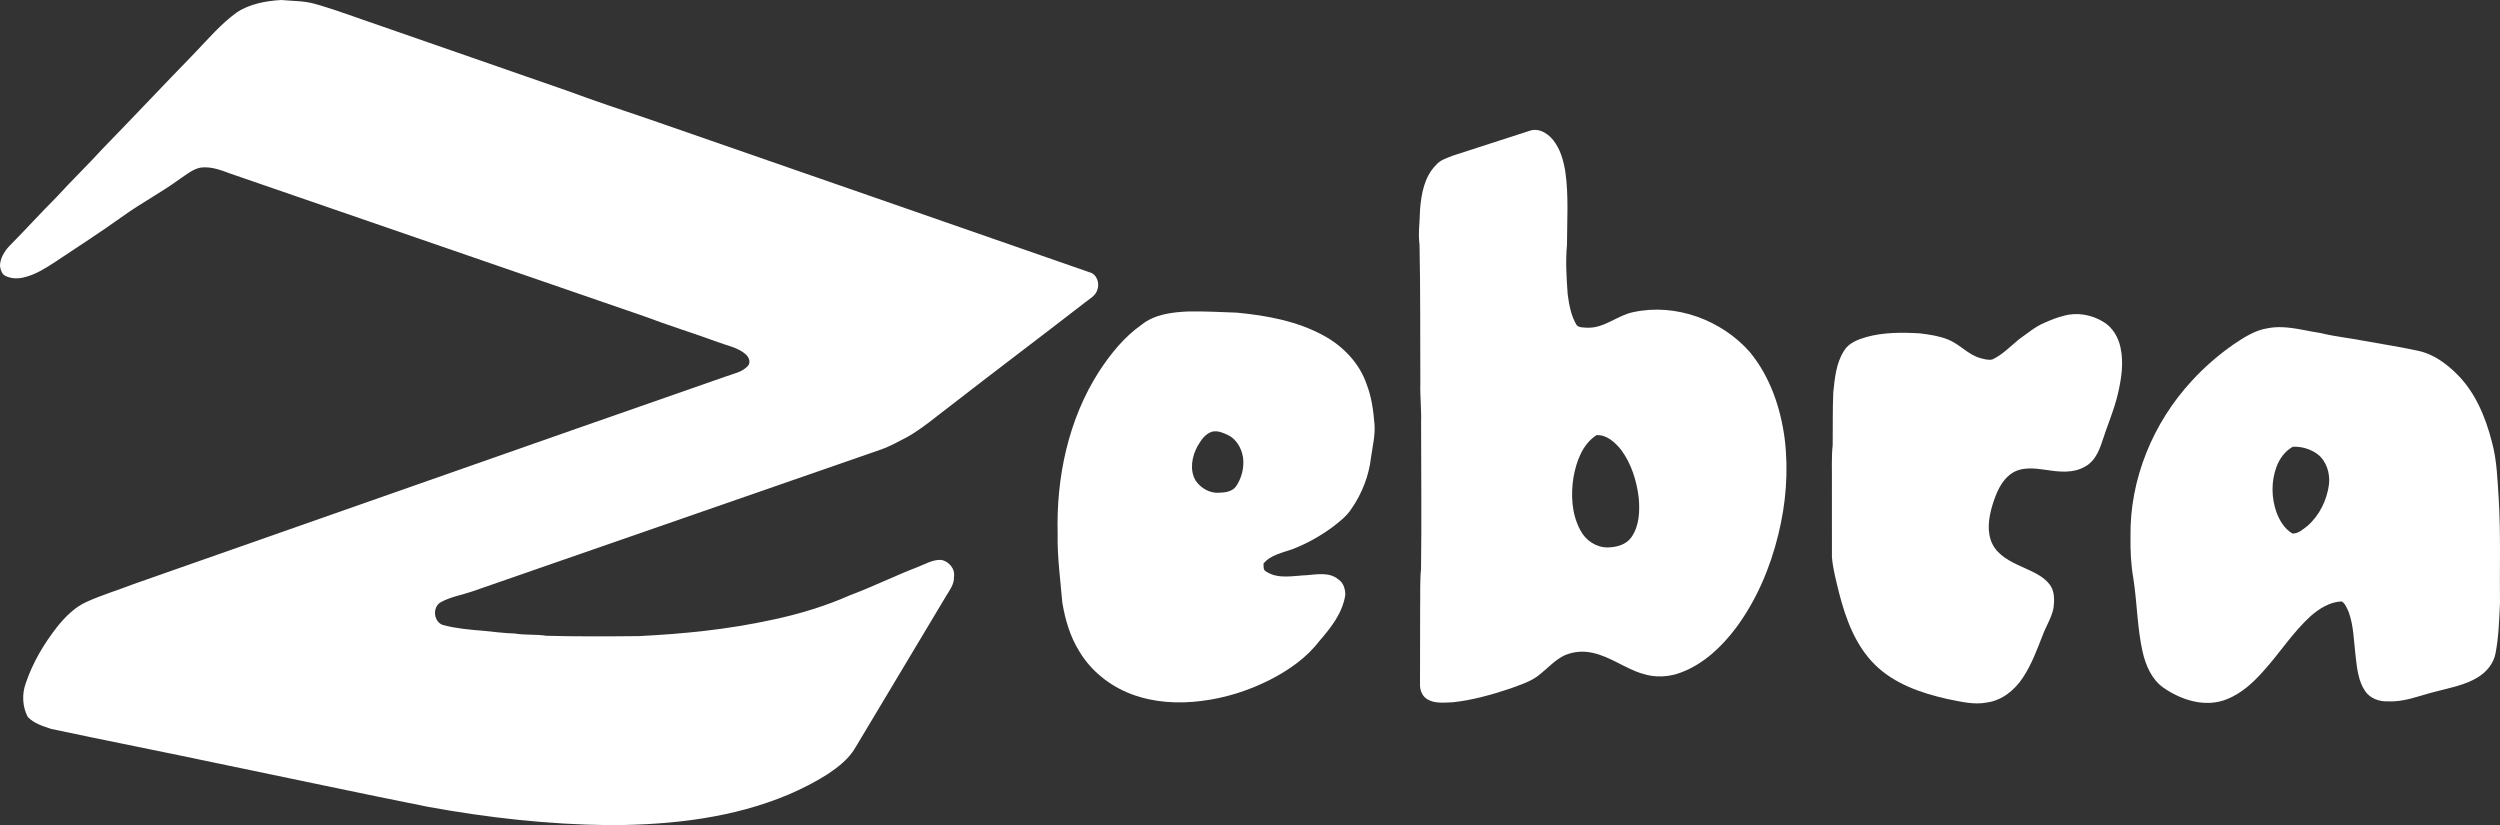
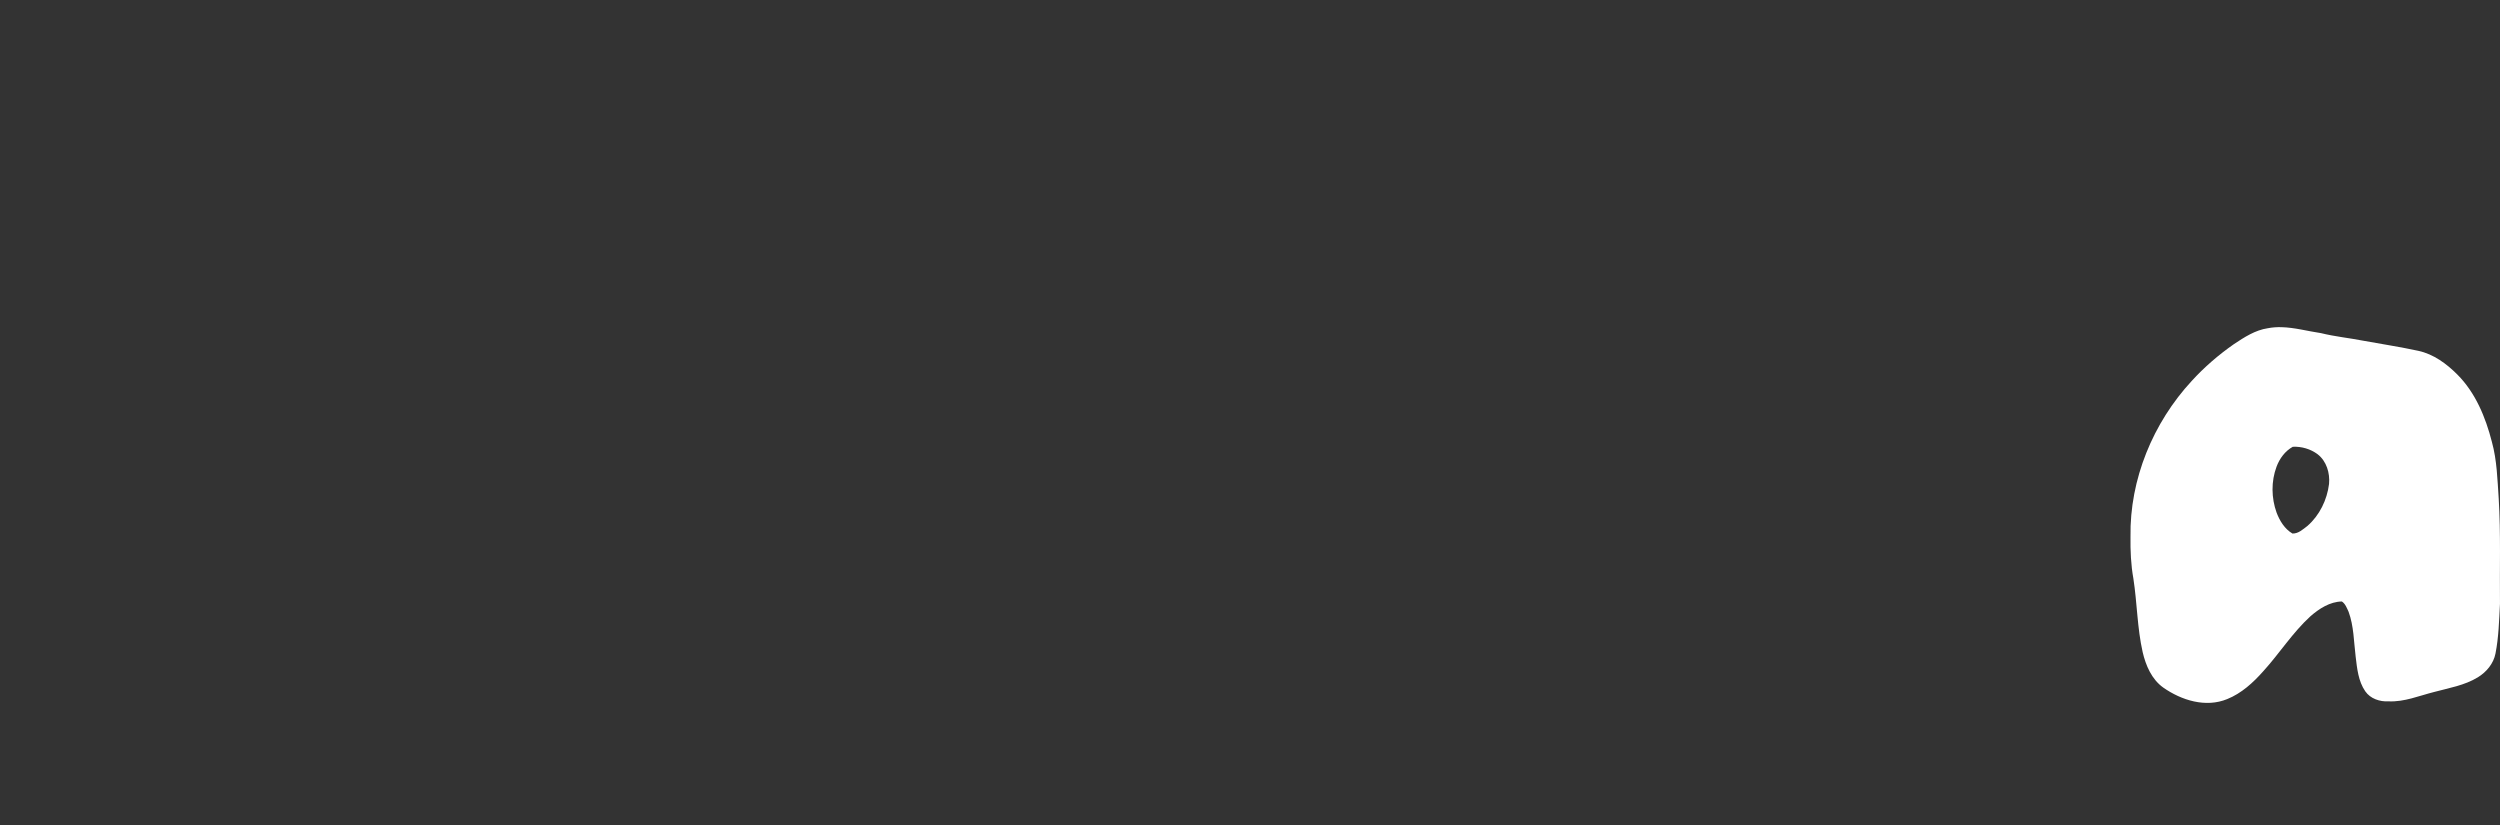
<svg xmlns="http://www.w3.org/2000/svg" xmlns:ns1="http://www.inkscape.org/namespaces/inkscape" xmlns:ns2="http://sodipodi.sourceforge.net/DTD/sodipodi-0.dtd" width="1712.609pt" height="565.26pt" viewBox="0 0 1712.609 565.26" version="1.1" id="svg2" ns1:version="0.91 r13725" ns2:docname="zebra_logo_centred.svg">
  <rect x="0" y="0" width="1712.609" height="565.26" fill="#333333" stroke="none" />
  <defs id="defs24" />
  <ns2:namedview pagecolor="#ffffff" bordercolor="#666666" borderopacity="1" objecttolerance="10" gridtolerance="10" guidetolerance="10" ns1:pageopacity="0" ns1:pageshadow="2" ns1:window-width="1177" ns1:window-height="599" id="namedview22" showgrid="false" ns1:zoom="0.23010134" ns1:cx="1148.6881" ns1:cy="445.71815" ns1:window-x="42" ns1:window-y="78" ns1:window-maximized="0" ns1:current-layer="svg2" fit-margin-top="0" fit-margin-left="0" fit-margin-right="0" fit-margin-bottom="0" />
-   <path d="m 162.02,8.63 c 8.99,-6.02 20.03,-7.97 30.63,-8.63 7.66,0.73 15.47,0.51 22.94,2.62 14.94,4.19 29.42,9.81 44.12,14.75 42.76,14.91 85.56,29.68 128.31,44.62 18.94,6.96 38.06,13.42 57.19,19.85 100.37,34.81 200.69,69.73 301.03,104.63 5.08,1.25 7.2,7.35 5.51,11.97 -1.22,4.37 -5.63,6.37 -8.85,9.06 -30.84,23.89 -62.01,47.32 -92.81,71.26 -9.33,7.02 -18.23,14.73 -28.42,20.51 -6.02,3.12 -11.95,6.51 -18.37,8.74 -93.33,32.34 -186.62,64.81 -279.93,97.2 -7.17,2.44 -14.86,3.67 -21.53,7.39 -5.79,3.41 -4.84,13.42 1.6,15.57 9.09,2.41 18.55,3.21 27.9,3.98 7.07,0.72 14.13,1.61 21.24,1.83 7.19,1.23 14.52,0.42 21.73,1.55 21.11,0.57 42.23,0.45 63.35,0.23 30.7,-1.51 61.45,-4.61 91.54,-11.22 18.19,-3.83 36.08,-9.26 53.1,-16.77 15.68,-5.86 30.7,-13.31 46.32,-19.32 5.16,-1.96 10.19,-5.12 15.9,-4.9 5.42,0.74 9.97,6.11 9,11.7 0.22,5.06 -3.06,9.13 -5.5,13.24 -20.73,34.65 -41.45,69.29 -62.21,103.91 -4.49,7.67 -11.71,13.16 -18.97,18.02 -8.55,5.43 -17.63,10.01 -26.93,14 -37.72,15.83 -79.08,20.54 -119.67,20.84 l -3.17,0 c -41.6,-0.46 -83.1,-5.1 -124,-12.58 -47.41,-9.45 -94.67,-19.6 -142.01,-29.36 -38.6,-8.16 -77.32,-15.75 -115.91,-23.96 -5.74,-1.89 -11.91,-3.78 -16.17,-8.27 -3.65,-7.02 -4.03,-15.7 -1.3,-23.11 4.77,-14.18 12.55,-27.21 21.77,-38.93 5.53,-6.77 11.89,-13.22 20.01,-16.8 10.36,-4.69 21.3,-7.94 31.89,-12.07 135.07,-47.34 270.04,-94.93 405.19,-142.04 5.53,-2.12 12.13,-3.03 16.11,-7.86 1.82,-2.68 0.09,-6.09 -2.17,-7.89 -5.41,-4.49 -12.54,-5.65 -18.93,-8.12 -16.74,-6.13 -33.79,-11.37 -50.45,-17.68 -94.37,-32.52 -188.73,-65.07 -283.09,-97.6 -6.51,-2.44 -13.36,-5.09 -20.45,-4.2 -5.32,0.98 -9.56,4.6 -13.95,7.5 -12.59,9.31 -26.54,16.55 -39.25,25.69 -15.19,10.92 -30.94,21.01 -46.49,31.4 -6.41,4.18 -12.98,8.43 -20.47,10.37 -4.44,1.28 -9.42,1.39 -13.63,-0.74 -2.55,-1.17 -3.38,-4.25 -3.77,-6.79 0.04,-5.08 2.81,-9.76 6.17,-13.41 11.1,-11.24 21.74,-22.94 32.89,-34.14 10.35,-11.31 21.38,-21.97 31.72,-33.29 21.06,-21.6 41.7,-43.61 62.75,-65.22 9.12,-9.55 17.79,-19.69 28.49,-27.53 z" id="path6" style="fill:#FFFFFF;fill-opacity:1" ns1:connector-curvature="0" />
-   <path style="fill:#FFFFFF;fill-opacity:1" d="m 1050.914,88.99 c -0.737,0.041 -1.483,0.154 -2.234,0.35 -17.87,5.76 -35.739,11.56 -53.609,17.35 -4.01,1.66 -8.54,2.89 -11.38,6.4 -7.98,8.03 -10.031,19.74 -10.911,30.58 -0.09,8 -1.409,15.991 -0.339,23.991 0.68,31.66 0.359,63.33 0.559,95 -0.25,9.01 0.8,17.98 0.52,27 0.01,33.33 0.41,66.67 -0.05,100 -0.85,8.97 -0.421,18 -0.611,27 -0.09,17.68 -0.099,35.361 -0.089,53.041 0.09,3.64 1.79,7.439 5.03,9.339 5.26,3.18 11.701,2.201 17.541,2.041 13.4,-1.44 26.44,-5.161 39.2,-9.391 7.17,-2.68 14.839,-4.889 20.709,-10.039 5.56,-4.42 10.391,-9.961 16.991,-12.911 5.96,-2.47 12.699,-2.96 18.969,-1.47 12.13,2.66 22.13,10.691 33.95,14.241 8.71,2.86 18.401,2.37 26.891,-1.02 15.14,-5.8 27.29,-17.35 36.95,-30.08 14.13,-18.97 23.58,-41.141 29.18,-64.041 5.3,-21.38 7.09,-43.709 4.43,-65.609 -2.78,-21.39 -10.03,-42.75 -23.88,-59.57 -19.37,-21.99 -50.739,-33.619 -79.639,-27.409 -11.12,2.16 -20.151,11.259 -31.891,10.709 -2.36,-0.25 -5.28,0.11 -7.08,-1.68 -3.87,-6.36 -5.2,-13.87 -6.18,-21.15 -0.83,-11.3 -1.551,-22.671 -0.481,-33.991 0.03,-16.78 1.241,-33.679 -1.189,-50.359 -1.26,-7.55 -3.41,-15.299 -8.3,-21.359 -3.176,-3.929 -7.899,-7.245 -13.056,-6.961 z M 1093.7,298.069 c 0.885,-0.041 1.749,0.008 2.591,0.133 0.842,0.125 1.662,0.327 2.459,0.595 1.596,0.537 3.102,1.338 4.517,2.311 1.415,0.973 2.739,2.12 3.967,3.345 1.228,1.226 2.36,2.532 3.395,3.827 1.728,2.35 3.247,4.831 4.577,7.409 1.33,2.578 2.471,5.254 3.441,7.995 0.97,2.741 1.77,5.548 2.417,8.386 0.647,2.838 1.144,5.71 1.506,8.58 0.21,2.318 0.349,4.693 0.353,7.075 0,2.383 -0.126,4.771 -0.456,7.119 -0.33,2.347 -0.859,4.653 -1.652,6.866 -0.397,1.106 -0.86,2.19 -1.397,3.244 -0.536,1.054 -1.147,2.077 -1.839,3.066 -0.454,0.654 -0.955,1.252 -1.497,1.798 -0.542,0.546 -1.125,1.041 -1.741,1.487 -1.232,0.893 -2.597,1.596 -4.036,2.138 -1.439,0.541 -2.954,0.921 -4.484,1.172 -1.53,0.251 -3.076,0.373 -4.581,0.395 -0.978,0.006 -1.948,-0.065 -2.902,-0.208 -0.954,-0.143 -1.893,-0.357 -2.811,-0.637 -0.918,-0.28 -1.815,-0.627 -2.684,-1.033 -0.87,-0.406 -1.713,-0.871 -2.522,-1.391 -1.617,-1.039 -3.1,-2.295 -4.398,-3.719 -1.299,-1.424 -2.414,-3.018 -3.294,-4.733 -0.75,-1.385 -1.417,-2.803 -2.006,-4.25 -0.589,-1.447 -1.101,-2.923 -1.539,-4.419 -0.439,-1.496 -0.803,-3.014 -1.102,-4.547 -0.298,-1.533 -0.529,-3.082 -0.697,-4.639 -0.336,-3.115 -0.421,-6.266 -0.297,-9.403 0.124,-3.137 0.459,-6.262 0.961,-9.322 0.487,-2.69 1.116,-5.438 1.933,-8.144 0.817,-2.706 1.824,-5.37 3.07,-7.891 0.623,-1.26 1.306,-2.485 2.055,-3.661 0.749,-1.176 1.564,-2.305 2.452,-3.372 0.887,-1.067 1.846,-2.073 2.884,-3.006 1.038,-0.933 2.155,-1.793 3.356,-2.567 z" id="path8" ns1:connector-curvature="0" />
-   <path style="fill:#FFFFFF;fill-opacity:1" d="m 814.25,213.36 c -11.13,0.48 -23.15,1.84 -32.15,9.05 -11.93,8.37 -21.26,19.921 -29.18,32.041 -21.06,32.82 -29.41,72.549 -28.38,111.209 -0.33,15.77 1.869,31.42 3.189,47.1 1.93,11.55 5.241,23.061 11.441,33.091 8.05,13.72 21.159,24.15 35.989,29.7 15.26,5.75 31.981,6.699 48.041,4.609 16.32,-2 32.23,-7.069 46.88,-14.509 12.76,-6.55 24.901,-14.961 33.691,-26.461 7.96,-9.15 15.919,-19.209 17.809,-31.559 0.07,-3.97 -1.19,-8.36 -4.67,-10.65 -5.96,-5.14 -14.429,-3.561 -21.589,-2.961 -9.28,0.34 -19.621,2.961 -27.961,-2.469 -2.19,-1.02 -1.629,-3.571 -1.809,-5.511 5.03,-6.03 13.1,-7.35 20.08,-9.93 9.65,-3.72 18.751,-8.83 27.091,-14.95 4.66,-3.62 9.539,-7.289 12.839,-12.259 7.45,-10.64 12.33,-23.14 13.72,-36.07 1.09,-7.38 2.861,-14.72 2.311,-22.23 -0.76,-9.37 -2.031,-18.831 -5.481,-27.641 -5.03,-14.52 -16.409,-26.129 -29.789,-33.309 -18.12,-9.81 -38.79,-13.541 -59.1,-15.481 C 836.23,213.819 825.26,213.15 814.25,213.36 Z m 18.967,82.102 c 0.9,0.058 1.802,0.228 2.692,0.47 1.781,0.485 3.521,1.258 5.131,1.988 1.512,0.717 2.868,1.655 4.064,2.759 1.197,1.104 2.234,2.374 3.112,3.755 0.879,1.381 1.599,2.873 2.158,4.42 0.559,1.548 0.958,3.151 1.195,4.756 0.208,1.705 0.249,3.427 0.136,5.139 -0.113,1.712 -0.382,3.415 -0.797,5.083 -0.415,1.668 -0.975,3.3 -1.673,4.87 -0.698,1.57 -1.533,3.078 -2.495,4.498 -0.65,0.893 -1.437,1.602 -2.316,2.166 -0.879,0.564 -1.849,0.983 -2.866,1.294 -1.017,0.311 -2.08,0.514 -3.145,0.648 -1.065,0.134 -2.132,0.199 -3.155,0.231 -1.628,0.13 -3.244,-0.003 -4.809,-0.361 -1.565,-0.357 -3.079,-0.938 -4.498,-1.703 -1.419,-0.765 -2.745,-1.714 -3.934,-2.806 -1.189,-1.093 -2.242,-2.329 -3.117,-3.669 -0.509,-0.906 -0.928,-1.842 -1.264,-2.797 -0.336,-0.955 -0.588,-1.931 -0.766,-2.92 -0.177,-0.989 -0.278,-1.991 -0.311,-2.998 -0.033,-1.008 0.003,-2.022 0.1,-3.033 0.194,-2.022 0.635,-4.037 1.264,-5.983 0.629,-1.946 1.447,-3.821 2.397,-5.569 0.595,-1.037 1.225,-2.1 1.912,-3.128 0.688,-1.029 1.432,-2.025 2.255,-2.934 0.822,-0.909 1.723,-1.731 2.723,-2.411 1,-0.68 2.099,-1.218 3.319,-1.558 0.888,-0.21 1.787,-0.265 2.688,-0.208 z" id="path10" ns1:connector-curvature="0" />
-   <path d="m 1413.66,216.36 c 9.25,-2.68 19.48,-0.76 27.56,4.32 6.06,3.75 9.91,10.33 11.38,17.2 2.32,10.36 0.73,21.11 -1.62,31.32 -2.64,11.65 -7.54,22.58 -11.13,33.93 -2.14,6.43 -5.26,13.28 -11.59,16.54 -7.98,4.7 -17.63,3.59 -26.36,2.27 -7.94,-1.16 -16.93,-2.36 -23.96,2.44 -7.21,5.04 -10.57,13.67 -13.08,21.76 -2.56,8.58 -4.05,18.42 0.12,26.74 3.98,7.71 12.14,11.79 19.71,15.23 6.78,3.22 14.32,5.9 19.16,11.96 3.76,4.61 3.6,11.02 2.86,16.61 -1.35,6.67 -5.2,12.43 -7.5,18.77 -3.87,9.85 -7.57,19.89 -13.44,28.77 -5.61,8.47 -14.19,15.57 -24.51,17 -9.18,1.85 -18.41,-0.67 -27.4,-2.41 -17.83,-4.04 -36.08,-10.27 -49.37,-23.38 -13.49,-13.23 -20.12,-31.58 -24.71,-49.51 -1.92,-8.01 -4.15,-16.02 -4.83,-24.26 -0.05,-16.33 0.02,-32.67 -0.02,-49 0.15,-9.32 -0.42,-18.66 0.54,-27.95 0.16,-12.02 -0.13,-24.05 0.42,-36.06 0.99,-9.64 1.94,-19.75 7.23,-28.15 3.19,-5.55 9.58,-7.92 15.41,-9.61 11.89,-3.29 24.37,-3.22 36.59,-2.52 6.53,0.79 13.14,1.74 19.29,4.2 8.03,3.15 13.78,10.42 22.2,12.76 2.65,0.67 5.52,1.58 8.25,0.91 6.98,-3.25 12.33,-8.97 18.21,-13.77 5.7,-4.02 11.07,-8.69 17.58,-11.39 4.22,-1.85 8.52,-3.61 13.01,-4.72 z" id="path12" style="fill:#FFFFFF;fill-opacity:1" ns1:connector-curvature="0" />
  <path style="fill:#FFFFFF;fill-opacity:1" d="m 1562.722,224.124 c -3.052,-0.066 -6.109,0.132 -9.172,0.727 -8.59,1.27 -16.11,6.16 -23.2,10.88 -10.48,7.32 -20.239,15.709 -28.859,25.159 -26.57,28.71 -42.63,67.48 -42,106.77 -0.13,9.59 0.269,19.199 1.969,28.659 2.58,16.73 2.62,33.81 6.35,50.37 2.14,9.21 6.18,18.67 14.12,24.33 12.47,8.73 29.091,13.951 43.811,7.881 9.8,-3.95 17.77,-11.26 24.7,-19.07 11.13,-12.24 20.049,-26.451 32.319,-37.661 6,-5.24 13.301,-9.97 21.531,-10.13 2.39,1.58 3.439,4.55 4.609,7.08 3.59,9.8 3.56,20.381 4.82,30.611 0.98,8.17 1.79,16.89 6.6,23.85 3.53,5.07 9.93,7.2 15.92,6.87 10.81,0.52 20.909,-3.81 31.209,-6.4 10.16,-2.75 20.89,-4.491 30.02,-10.081 5.88,-3.61 10.7,-9.36 12.05,-16.25 2.22,-11.22 2.47,-22.699 3.08,-34.089 -0.27,-23.98 0.581,-47.981 -0.859,-71.941 -0.9,-13.06 -1.181,-26.31 -4.691,-39.02 -4.31,-16.82 -11.22,-33.649 -23.68,-46.119 -7.4,-7.41 -16.241,-13.94 -26.641,-16.2 -12.43,-2.7 -25.02,-4.61 -37.53,-6.9 -9.71,-1.9 -19.57,-2.851 -29.18,-5.231 -9.037,-1.328 -18.143,-3.897 -27.299,-4.095 z m 7.949,81.936 c 1.495,-0.072 3.004,-0.015 4.502,0.169 1.498,0.184 2.983,0.493 4.433,0.925 1.45,0.432 2.865,0.985 4.217,1.658 1.353,0.672 2.643,1.464 3.849,2.369 0.762,0.588 1.467,1.23 2.116,1.919 0.649,0.689 1.242,1.423 1.78,2.197 1.075,1.547 1.928,3.247 2.569,5.033 0.641,1.786 1.067,3.658 1.291,5.548 0.223,1.891 0.243,3.8 0.066,5.663 -0.338,2.715 -0.91,5.41 -1.706,8.037 -0.796,2.628 -1.816,5.19 -3.053,7.639 -1.237,2.449 -2.69,4.786 -4.35,6.966 -0.83,1.09 -1.712,2.14 -2.644,3.145 -0.932,1.005 -1.914,1.965 -2.947,2.873 -1.525,1.155 -3.1,2.515 -4.802,3.567 -0.851,0.526 -1.733,0.976 -2.656,1.284 -0.923,0.308 -1.888,0.475 -2.903,0.438 -1.33,-0.778 -2.539,-1.709 -3.639,-2.756 -1.099,-1.048 -2.089,-2.211 -2.98,-3.453 -0.891,-1.242 -1.683,-2.564 -2.386,-3.927 -0.703,-1.363 -1.317,-2.766 -1.855,-4.173 -0.905,-2.512 -1.594,-5.106 -2.061,-7.739 -0.467,-2.633 -0.711,-5.307 -0.725,-7.98 -0.014,-2.673 0.203,-5.346 0.656,-7.978 0.454,-2.632 1.145,-5.223 2.08,-7.733 0.52,-1.4 1.145,-2.775 1.873,-4.094 0.729,-1.319 1.561,-2.582 2.494,-3.761 0.932,-1.179 1.966,-2.274 3.097,-3.256 1.131,-0.982 2.361,-1.852 3.686,-2.58 z" id="path14" ns1:connector-curvature="0" />
</svg>